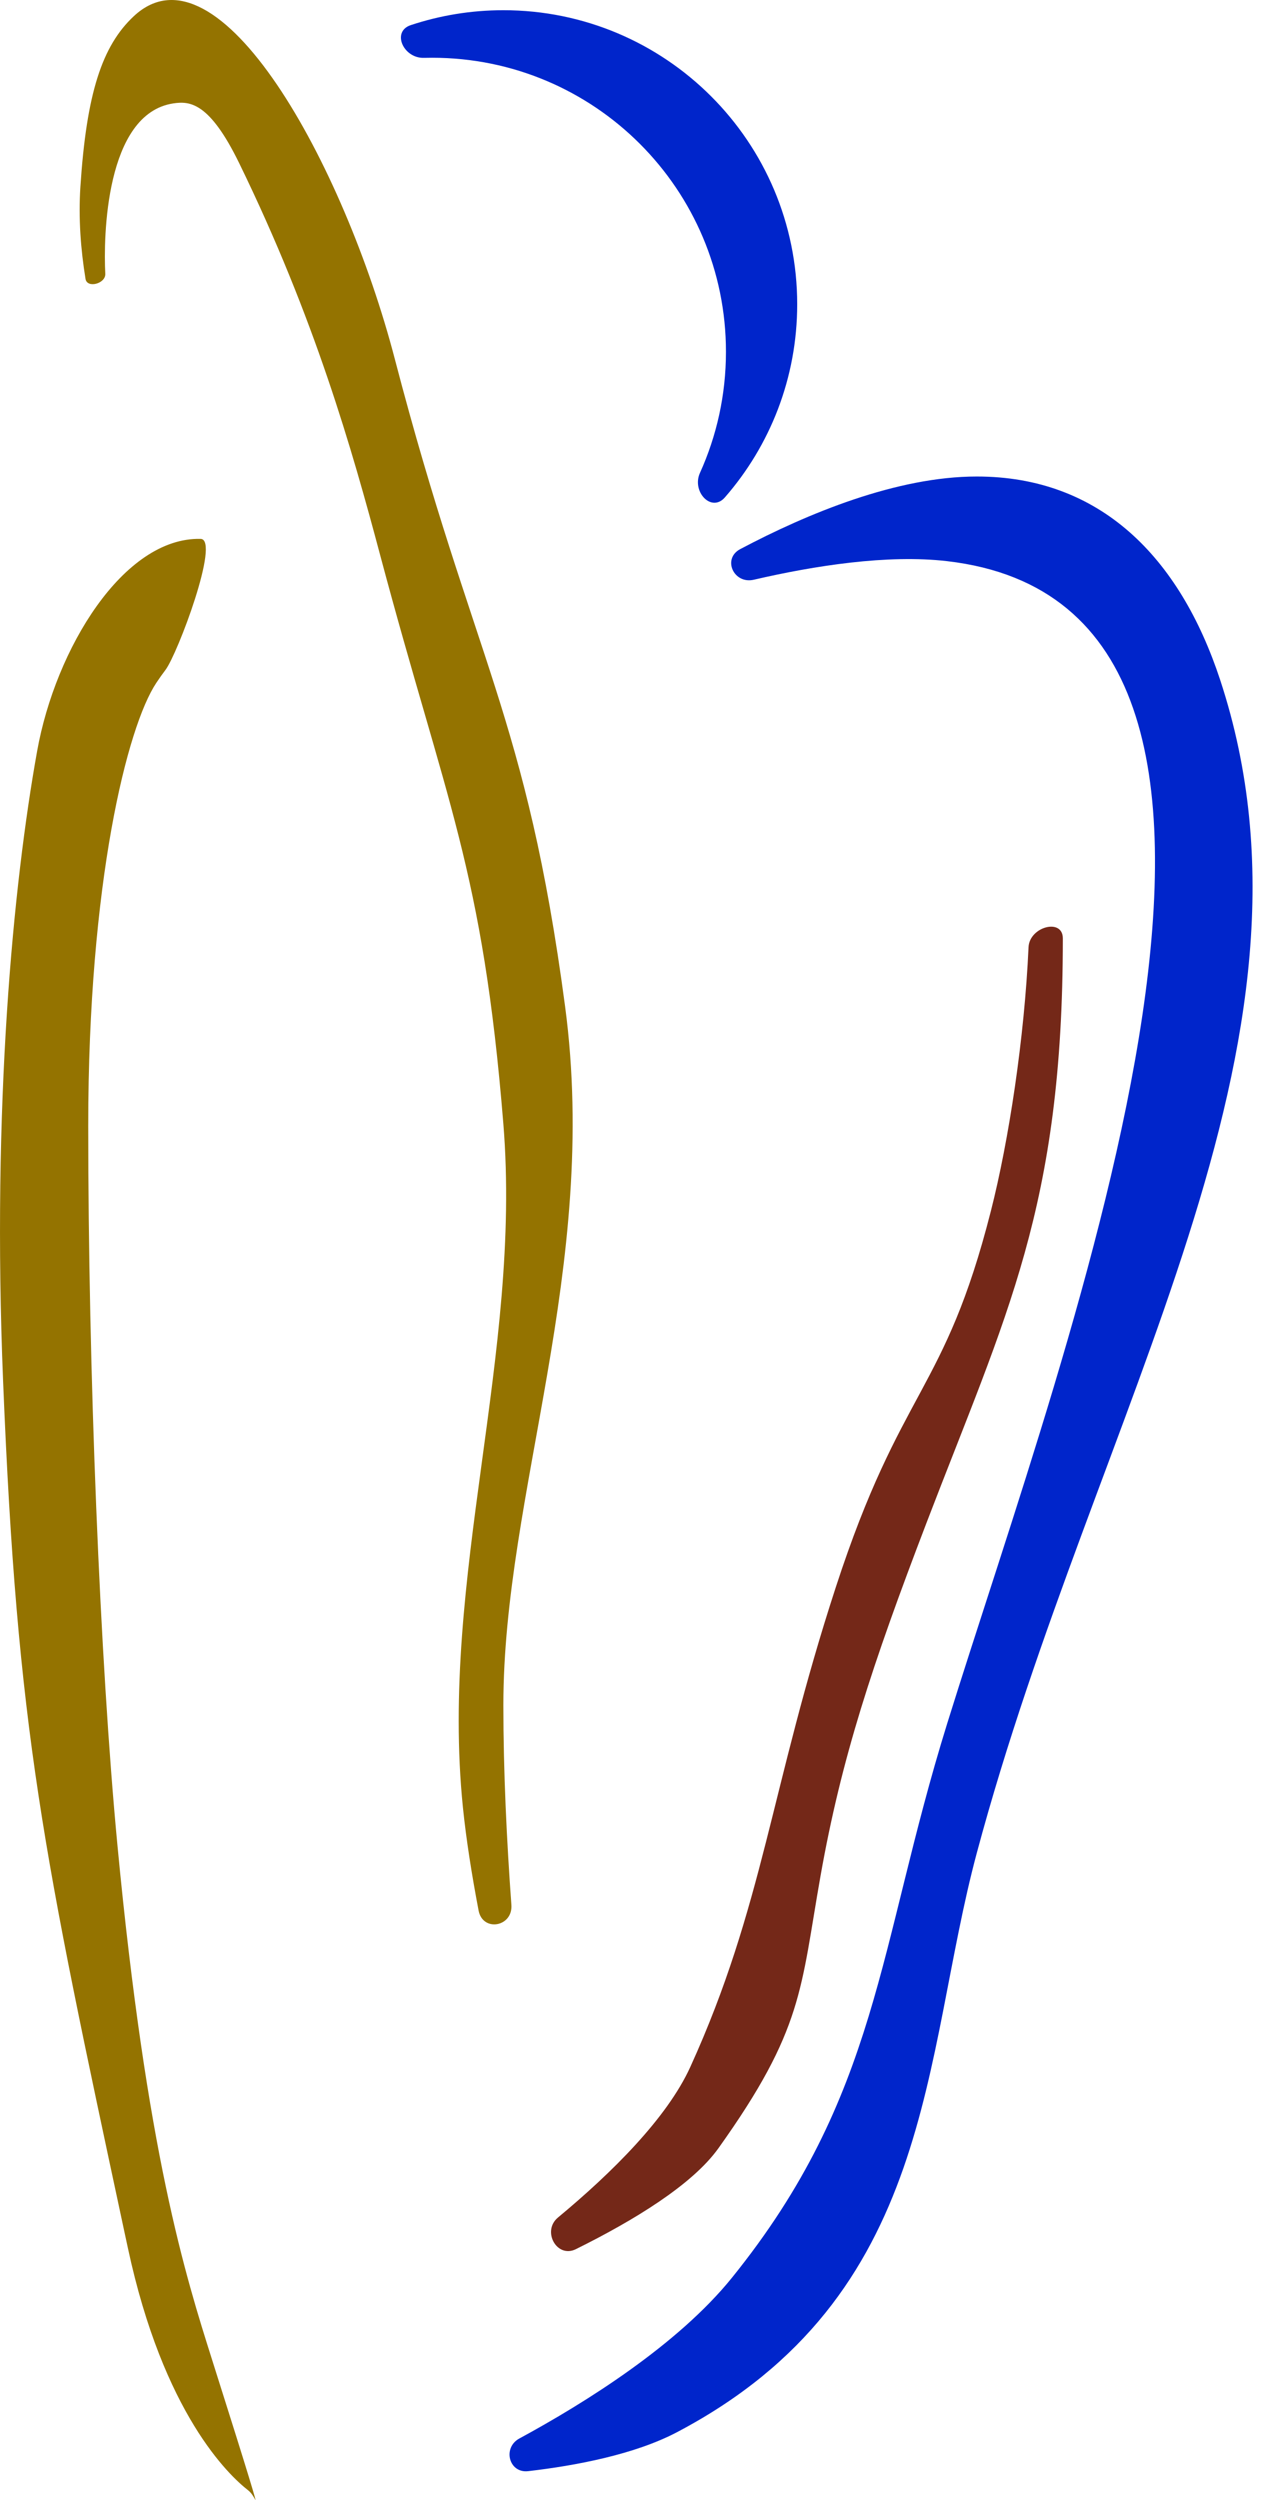
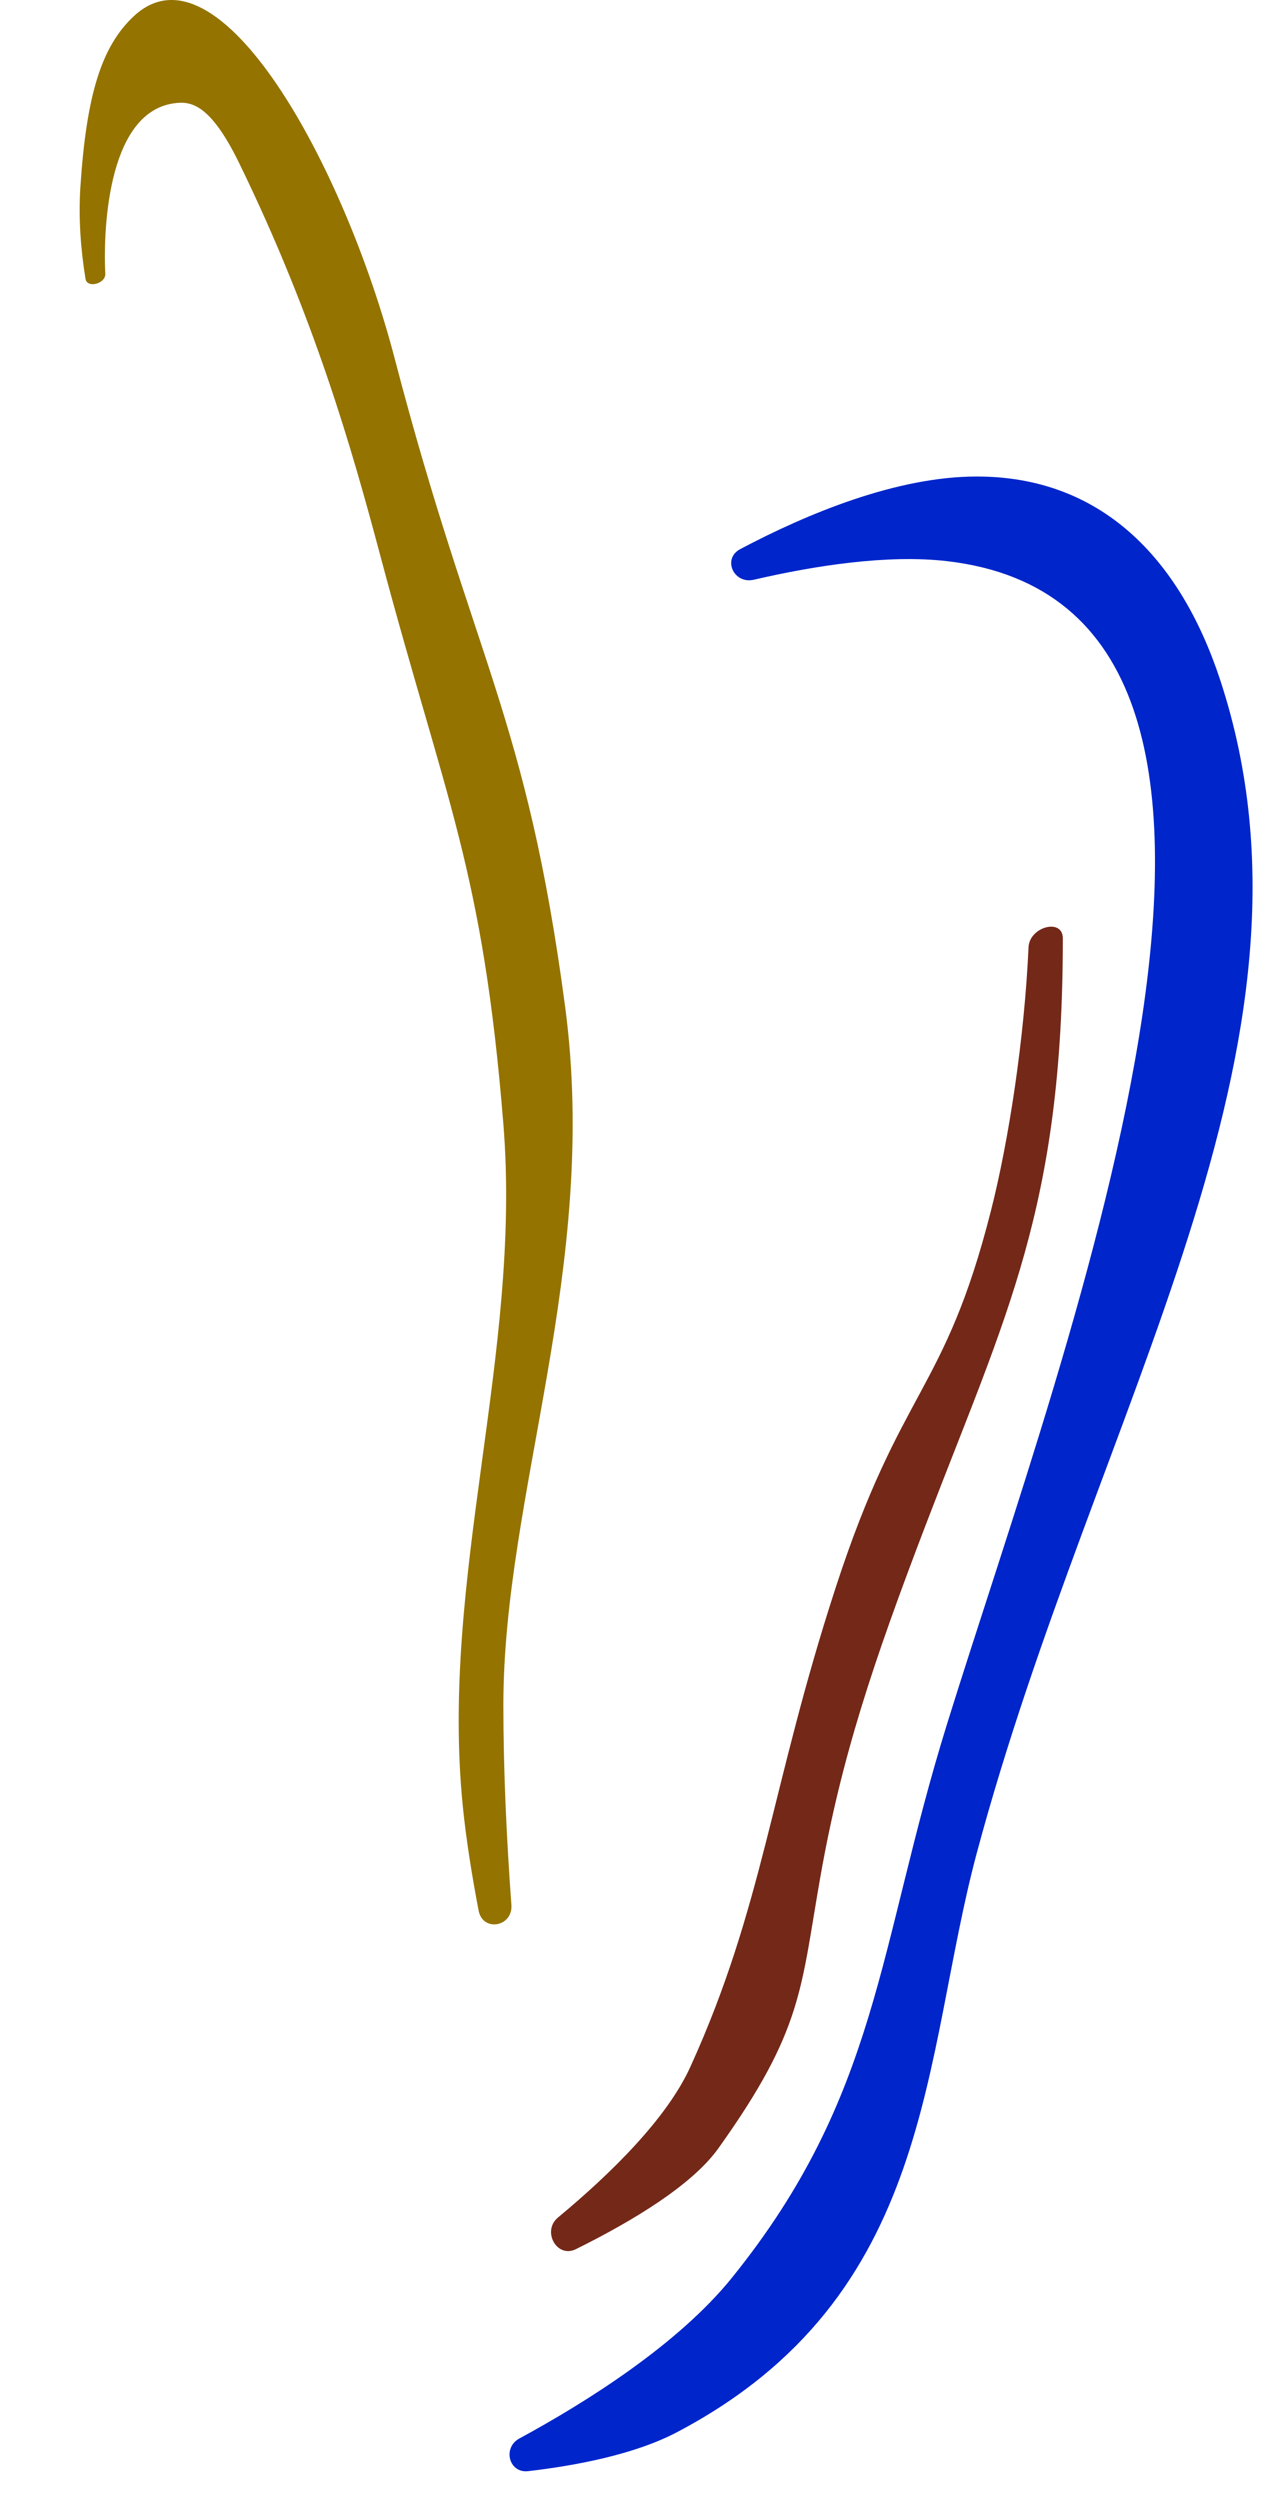
<svg xmlns="http://www.w3.org/2000/svg" width="36" height="70" viewBox="0 0 36 70" fill="none">
-   <path fill-rule="evenodd" clip-rule="evenodd" d="M19.61 13.24C19.372 13.765 19.93 14.361 20.308 13.927C21.57 12.481 22.334 10.589 22.334 8.519C22.334 3.972 18.649 0.286 14.102 0.286C13.196 0.286 12.324 0.433 11.509 0.703C10.962 0.884 11.3 1.636 11.875 1.62C11.952 1.618 12.029 1.617 12.106 1.617C16.653 1.617 20.338 5.302 20.338 9.849C20.338 11.058 20.078 12.206 19.61 13.24Z" fill="#0025CB" />
  <path d="M25.951 42.654C28.196 36.792 29.776 33.8 29.776 26.274C29.776 25.698 28.841 25.946 28.815 26.521C28.701 29.062 28.263 31.935 27.76 33.908C26.461 39.014 25.244 38.829 23.415 44.442C21.585 50.055 21.392 53.361 19.34 57.872C18.686 59.309 17.135 60.842 15.632 62.089C15.174 62.469 15.6 63.24 16.134 62.975C17.749 62.175 19.395 61.174 20.126 60.151C22.512 56.811 22.425 55.697 22.989 52.517C23.571 49.232 24.432 46.622 25.951 42.654Z" fill="#742818" />
  <path d="M27.365 13.342C25.125 13.342 22.628 14.376 20.739 15.374C20.227 15.645 20.555 16.363 21.119 16.232C22.818 15.839 24.864 15.518 26.533 15.712C37.765 17.016 29.89 37.469 26.533 48.267C24.585 54.536 24.629 58.668 20.505 63.776C18.985 65.658 16.393 67.277 14.549 68.277C14.073 68.536 14.257 69.253 14.796 69.191C16.141 69.035 17.782 68.723 18.966 68.1C26.215 64.285 25.827 57.622 27.365 51.884C30.701 39.442 37.551 29.266 34.184 19.038C33.049 15.592 30.816 13.342 27.365 13.342Z" fill="#0025CB" />
  <path d="M2.252 5.234C2.195 6.113 2.262 6.988 2.396 7.81C2.441 8.083 2.964 7.942 2.95 7.666C2.897 6.669 2.943 3.182 4.858 2.895C5.318 2.826 5.87 2.864 6.701 4.569C8.823 8.918 9.864 12.593 10.651 15.545C12.501 22.487 13.522 24.31 14.102 31.47C14.625 37.927 12.313 44.163 12.969 50.608C13.061 51.509 13.219 52.5 13.408 53.494C13.524 54.103 14.373 53.953 14.327 53.334C14.197 51.558 14.102 49.62 14.102 47.745C14.102 41.8 16.805 35.493 15.832 28.183C14.745 20.008 13.267 18.502 11.061 10.052C9.63 4.569 6.119 -1.76 3.749 0.453C2.858 1.284 2.423 2.616 2.252 5.234Z" fill="#947300" />
-   <path d="M1.041 21.026C1.555 18.163 3.457 15.04 5.62 15.088C6.181 15.101 4.975 18.312 4.635 18.759C4.551 18.87 4.466 18.99 4.381 19.117C3.565 20.34 2.472 24.704 2.472 31.523C2.472 38.342 2.796 46.481 3.291 51.676C4.113 60.285 5.188 63.693 5.952 66.104C7.052 69.572 7.184 70.049 7.155 69.996C7.099 69.894 7.039 69.795 6.947 69.723C6.419 69.312 4.578 67.588 3.583 62.944L3.497 62.545C1.195 51.804 0.487 48.499 0.087 38.68C-0.228 30.957 0.367 24.774 1.041 21.026Z" fill="#947300" />
</svg>